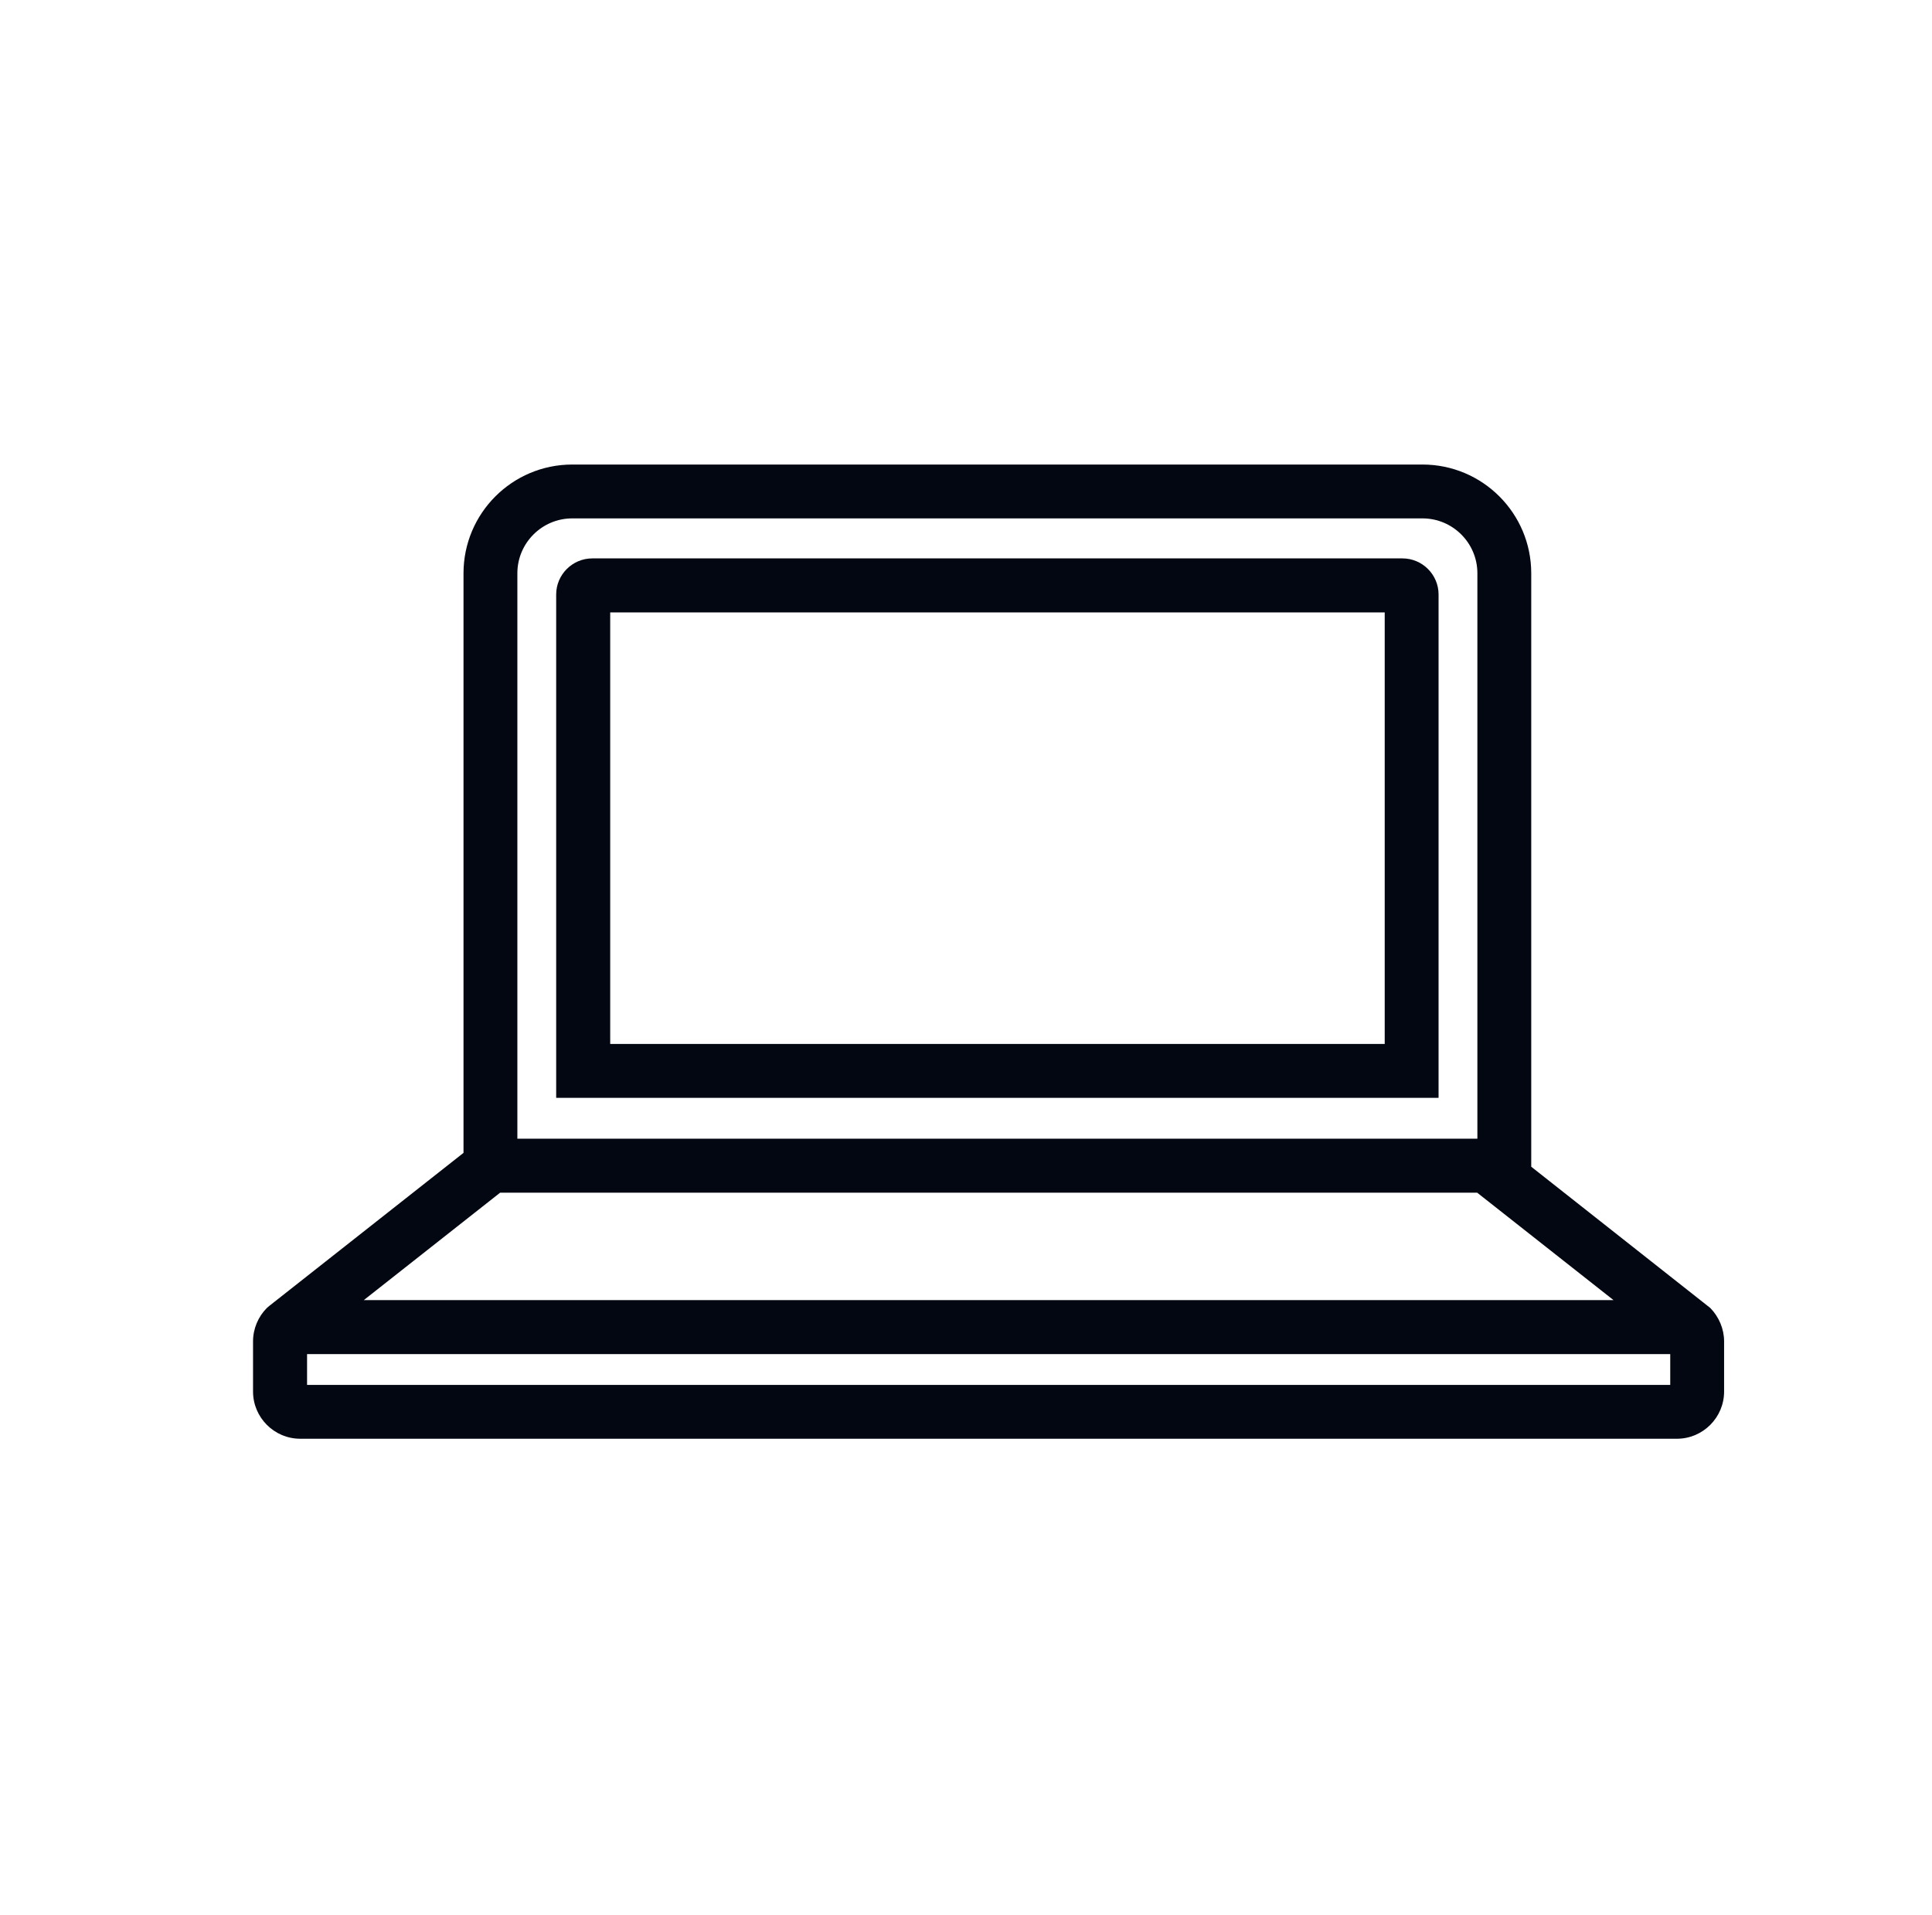
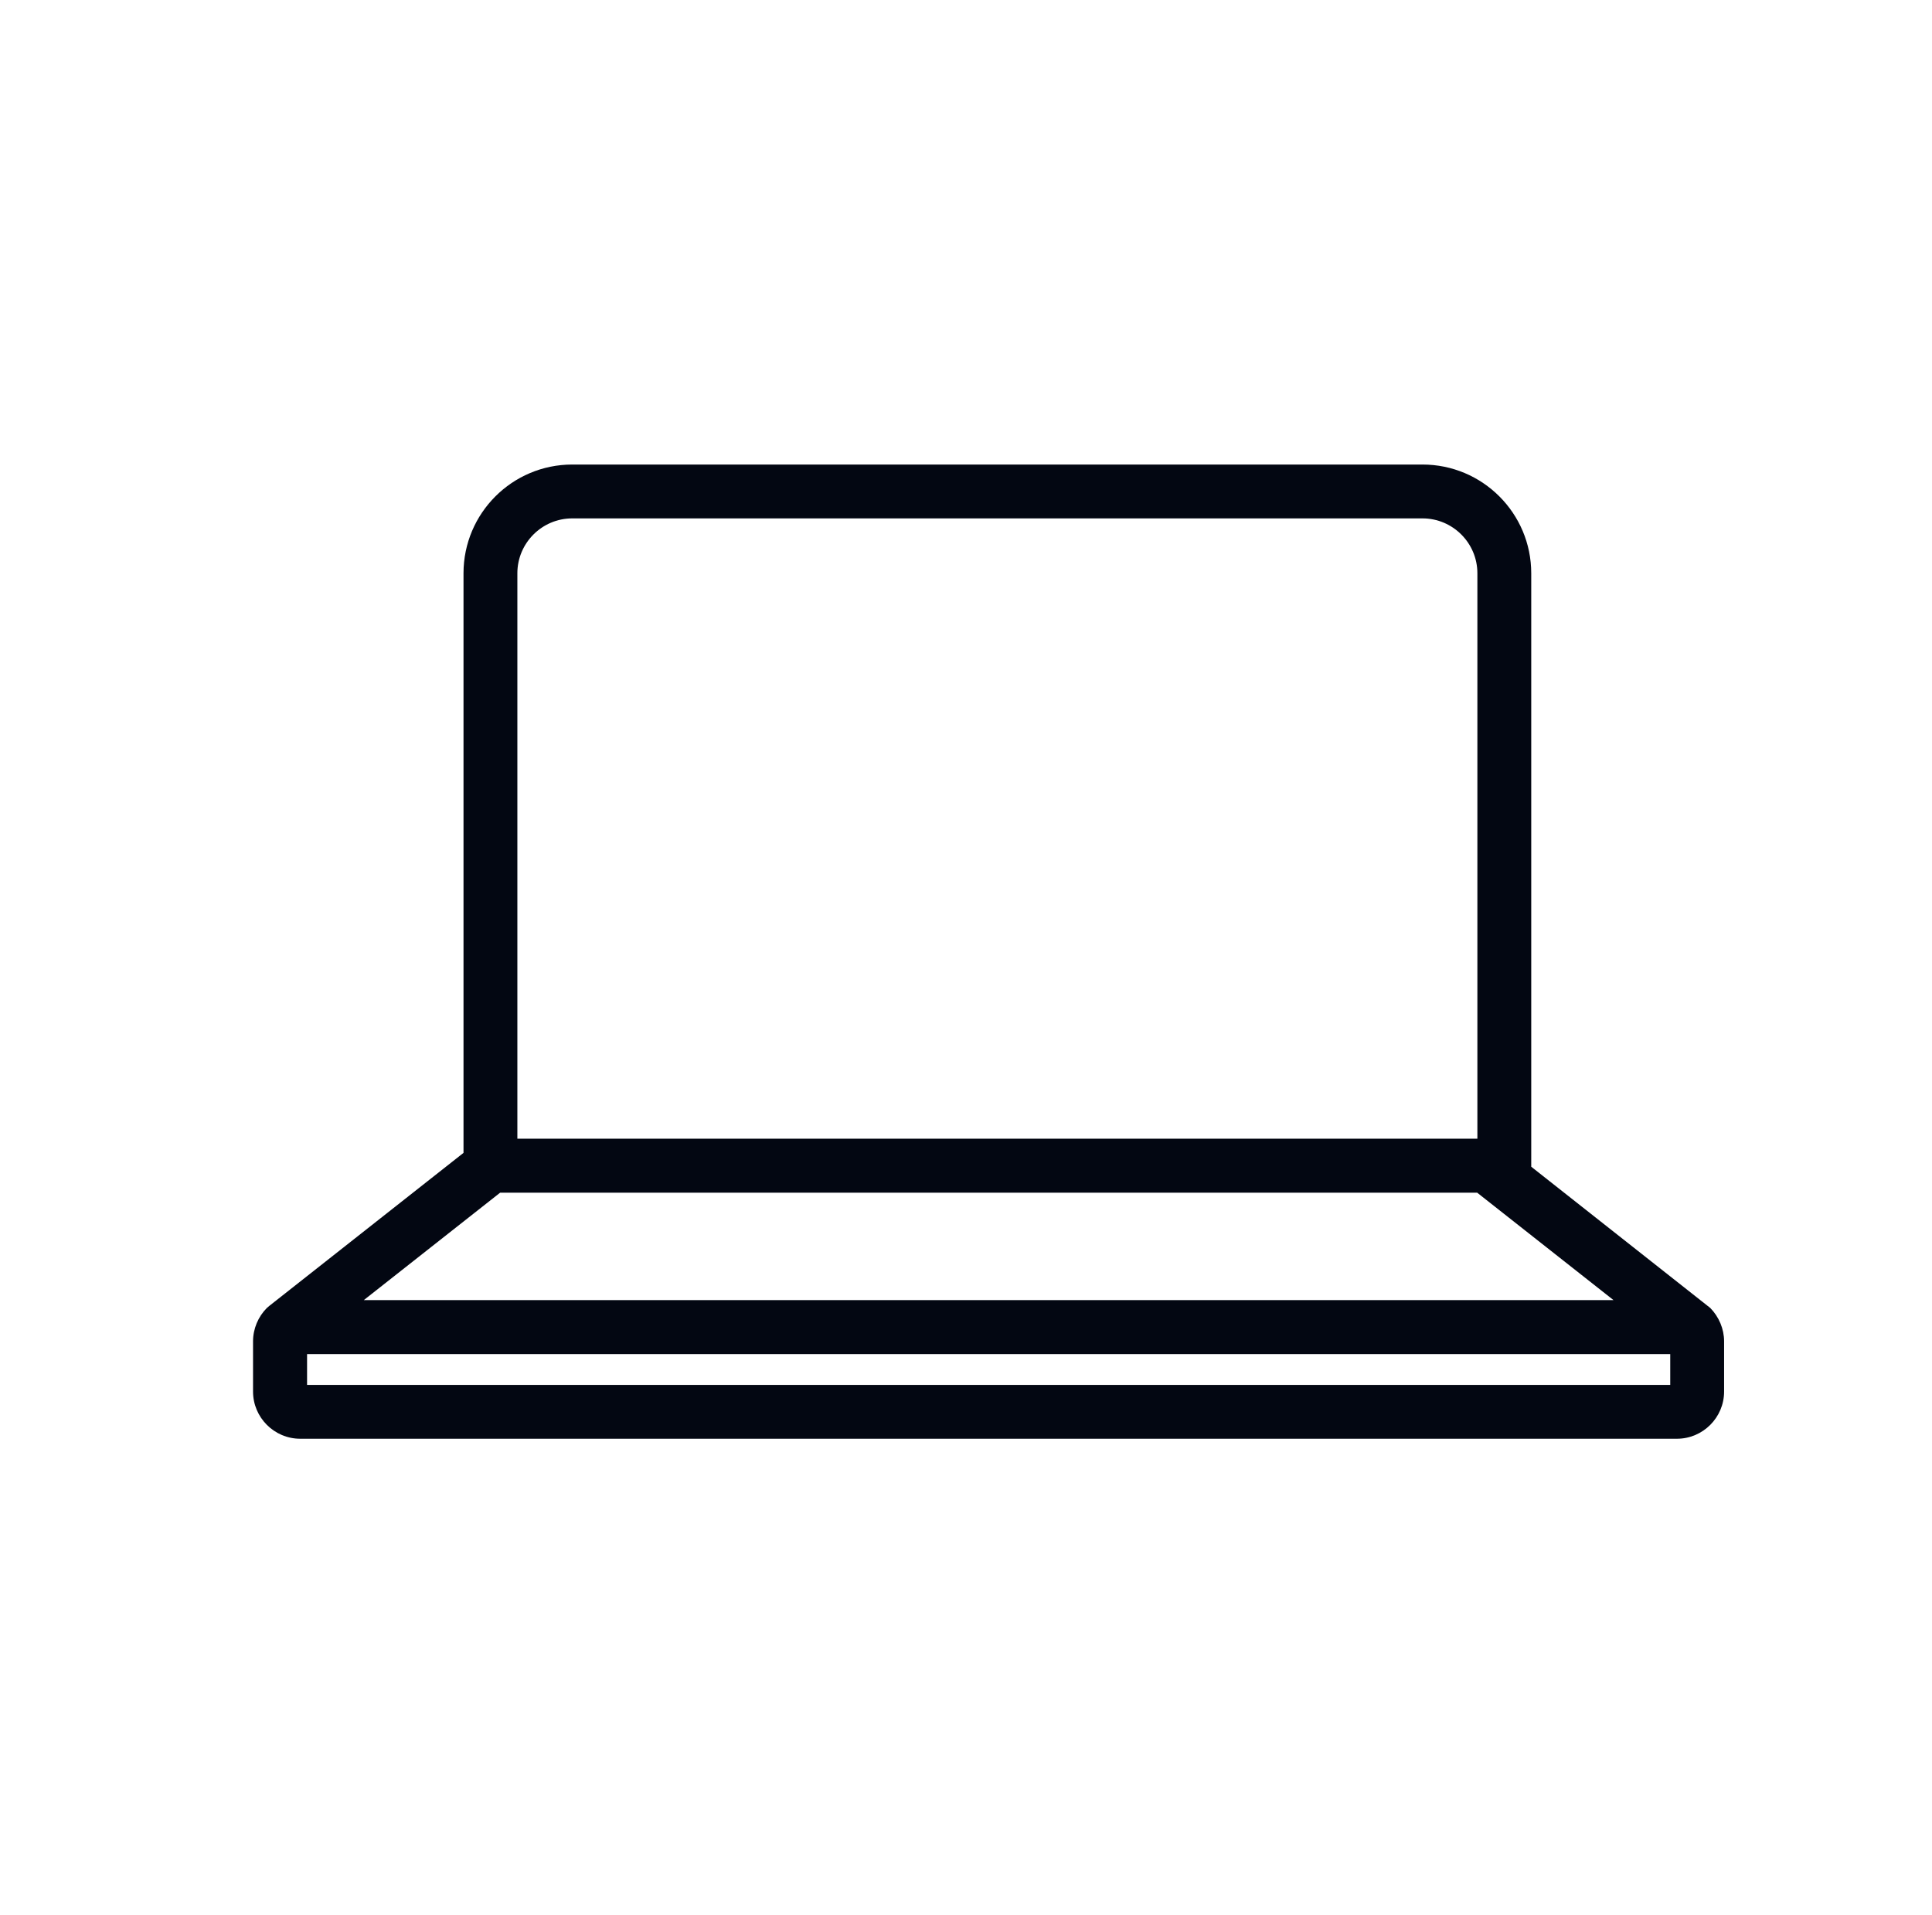
<svg xmlns="http://www.w3.org/2000/svg" width="113" height="112" viewBox="0 0 113 112" fill="none">
  <g id="computer 1">
    <g id="Layer_2">
      <g id="Group">
-         <path id="Vector" d="M82.03 32.66H34.64C33.48 32.66 32.53 33.61 32.53 34.77V64.21H84.14V34.77C84.14 33.61 83.19 32.66 82.03 32.66ZM80.99 61.06H35.69V35.82H80.99V61.06Z" fill="#030712" />
        <path id="Vector_2" d="M100.03 76.5L89.56 68.24V33.53C89.56 30.02 86.71 27.17 83.2 27.17H33.47C29.96 27.17 27.11 30.02 27.11 33.53V67.43L15.75 76.38L15.61 76.5C15.1 77.01 14.8 77.72 14.8 78.45V81.39C14.8 82.91 16.04 84.15 17.56 84.15H98.08C99.6 84.15 100.84 82.91 100.84 81.39V78.45C100.84 77.73 100.54 77.02 100.03 76.5ZM86.4 69.76L94.37 76.04H21.28L29.25 69.76H86.4ZM30.26 33.53C30.26 31.76 31.7 30.32 33.47 30.32H83.2C84.97 30.32 86.41 31.76 86.41 33.53V66.6H30.26V33.53ZM17.96 81V79.2H97.69V81H17.96Z" fill="#030712" />
      </g>
    </g>
  </g>
</svg>